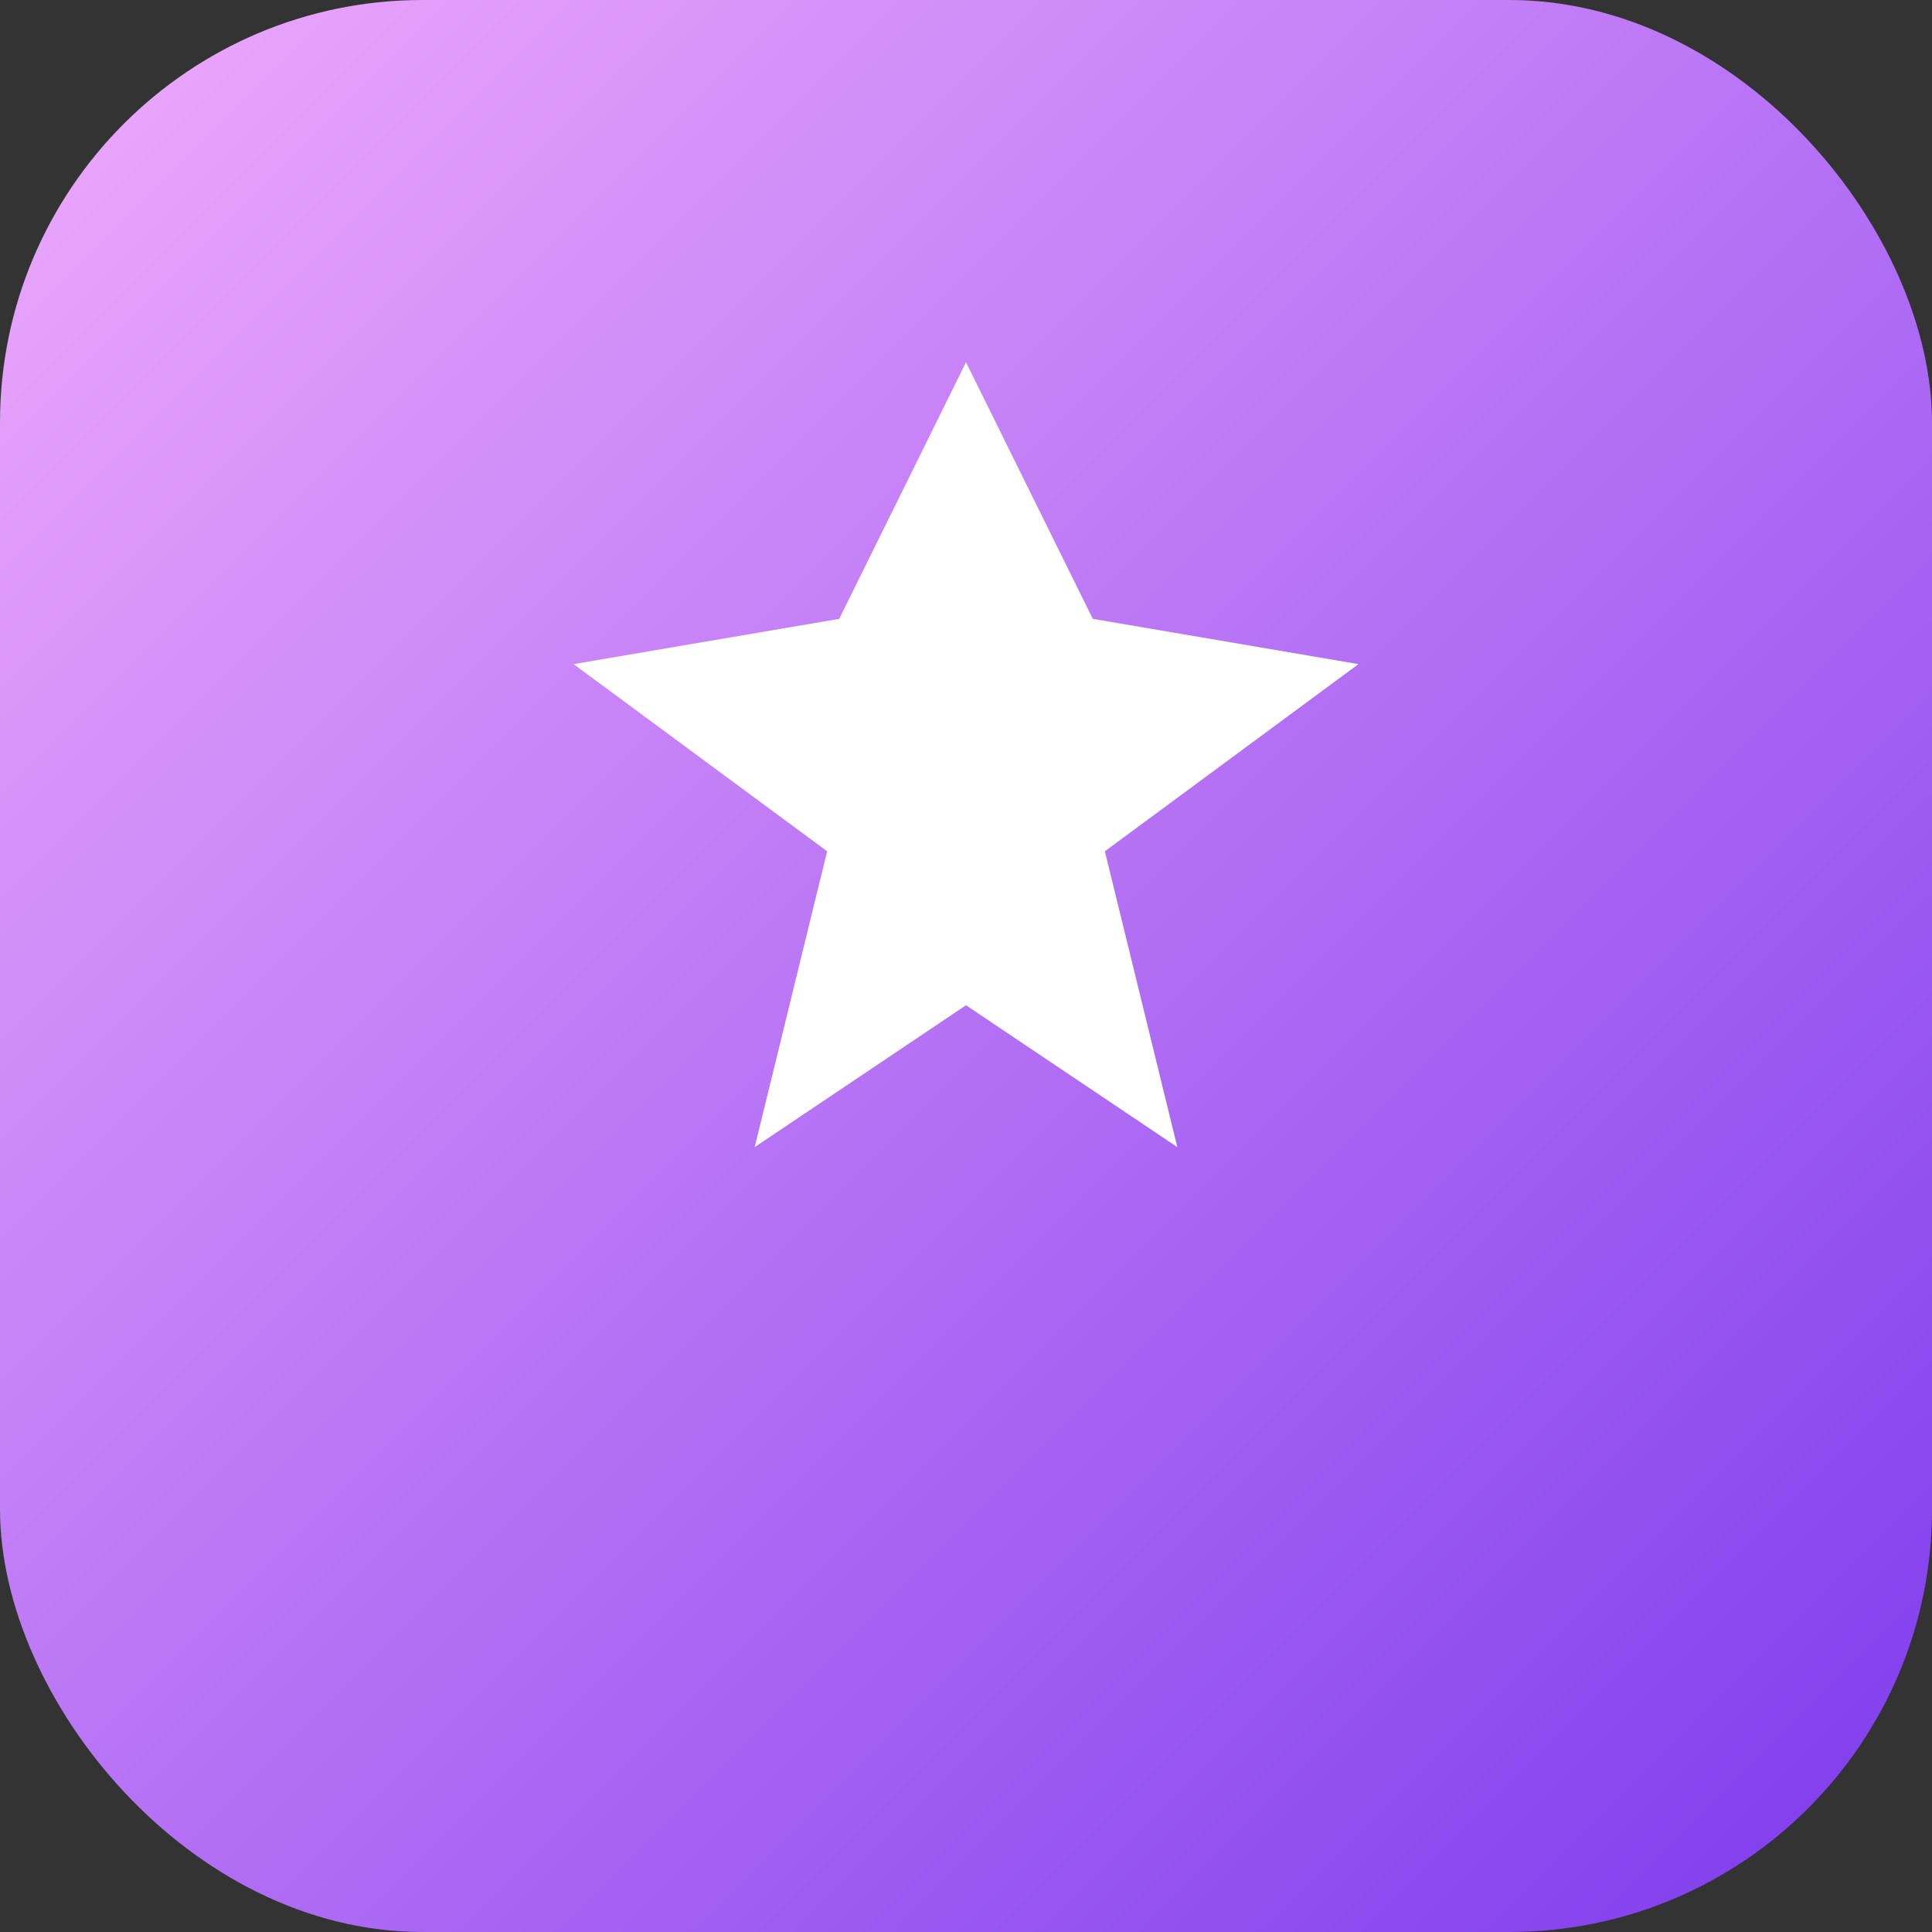
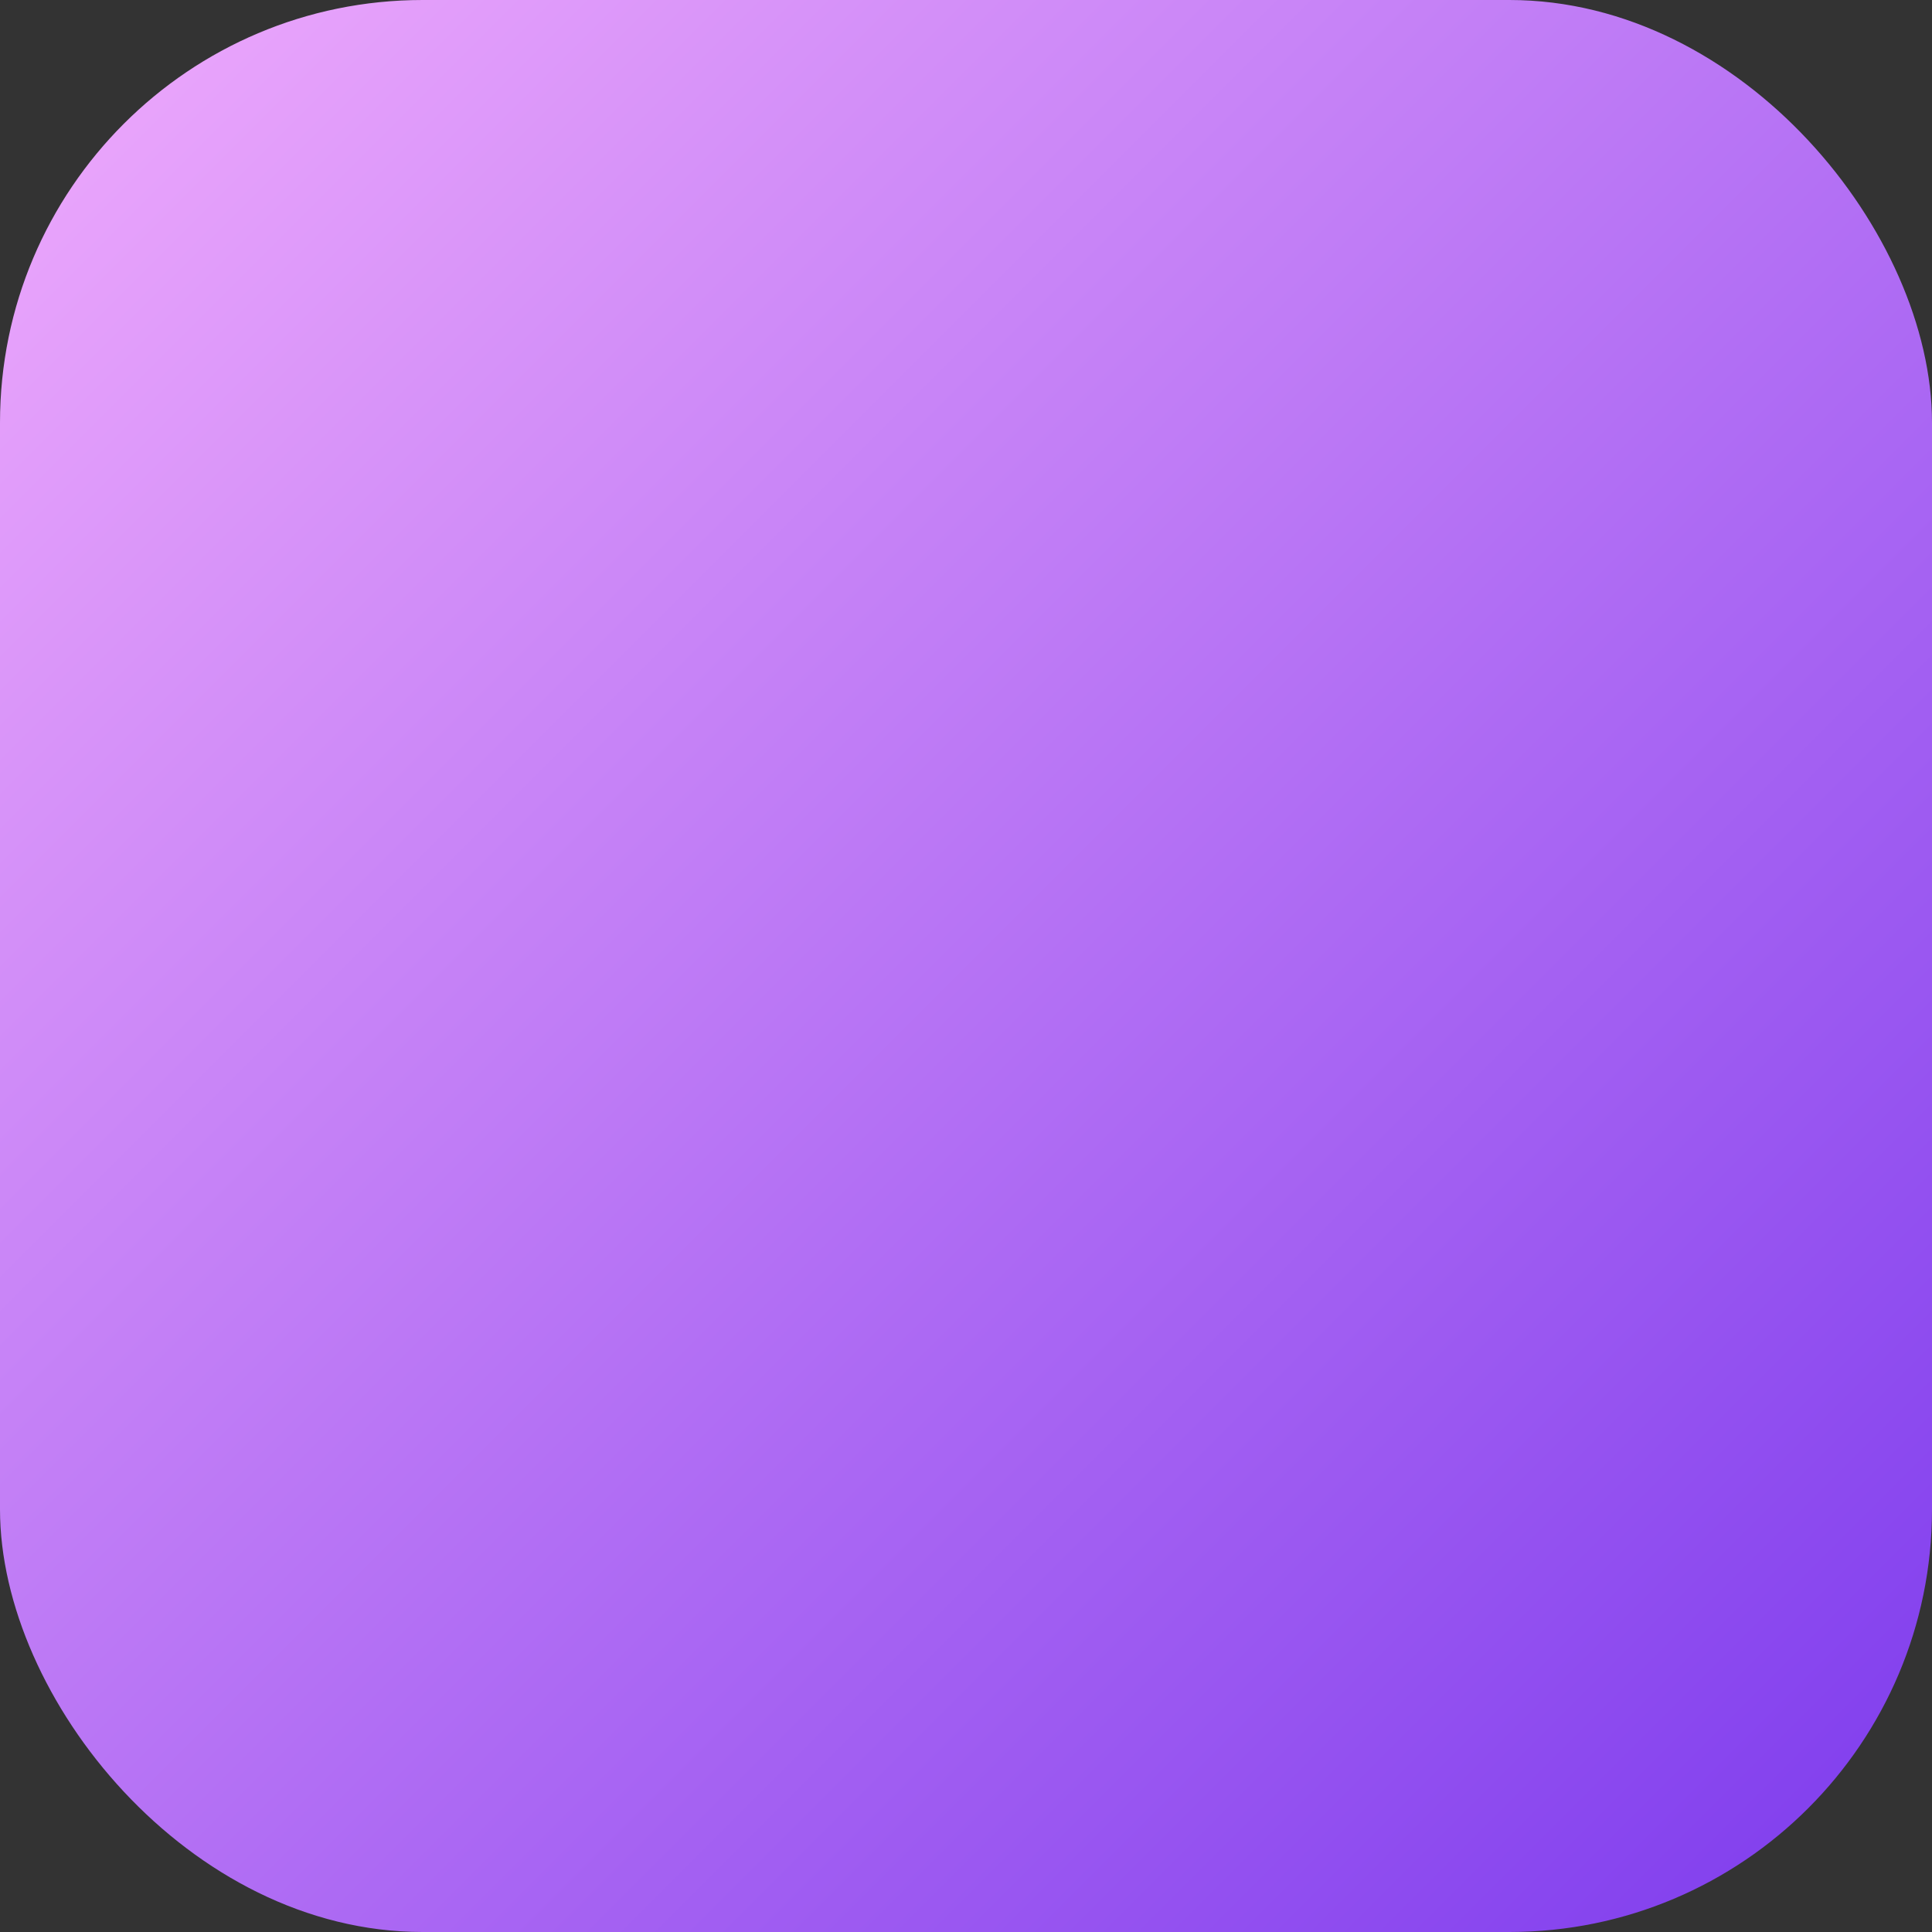
<svg xmlns="http://www.w3.org/2000/svg" viewBox="0 0 64 64">
  <rect x="0" y="0" width="64" height="64" fill="#333333" stroke="none" />
  <defs>
    <linearGradient id="g" x1="0" x2="1" y1="0" y2="1">
      <stop offset="0" stop-color="#f0abfc" />
      <stop offset="1" stop-color="#7c3aed" />
    </linearGradient>
  </defs>
  <rect width="64" height="64" rx="14" fill="url(#g)" />
-   <path fill="#fff" d="M32 12l4.2 8.5L45 22l-8.4 6.2L39 38l-7-4.7L25 38l2.4-9.8L19 22l8.8-1.5L32 12z" />
</svg>